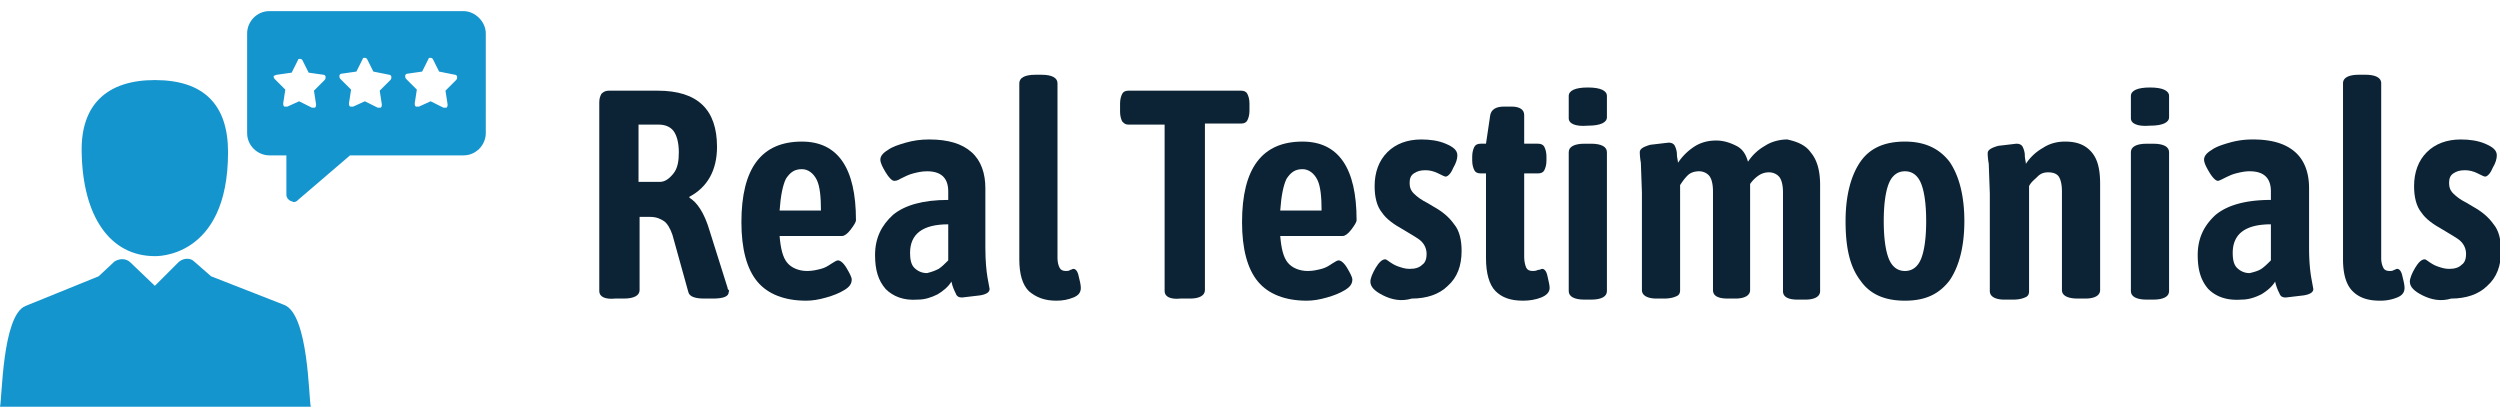
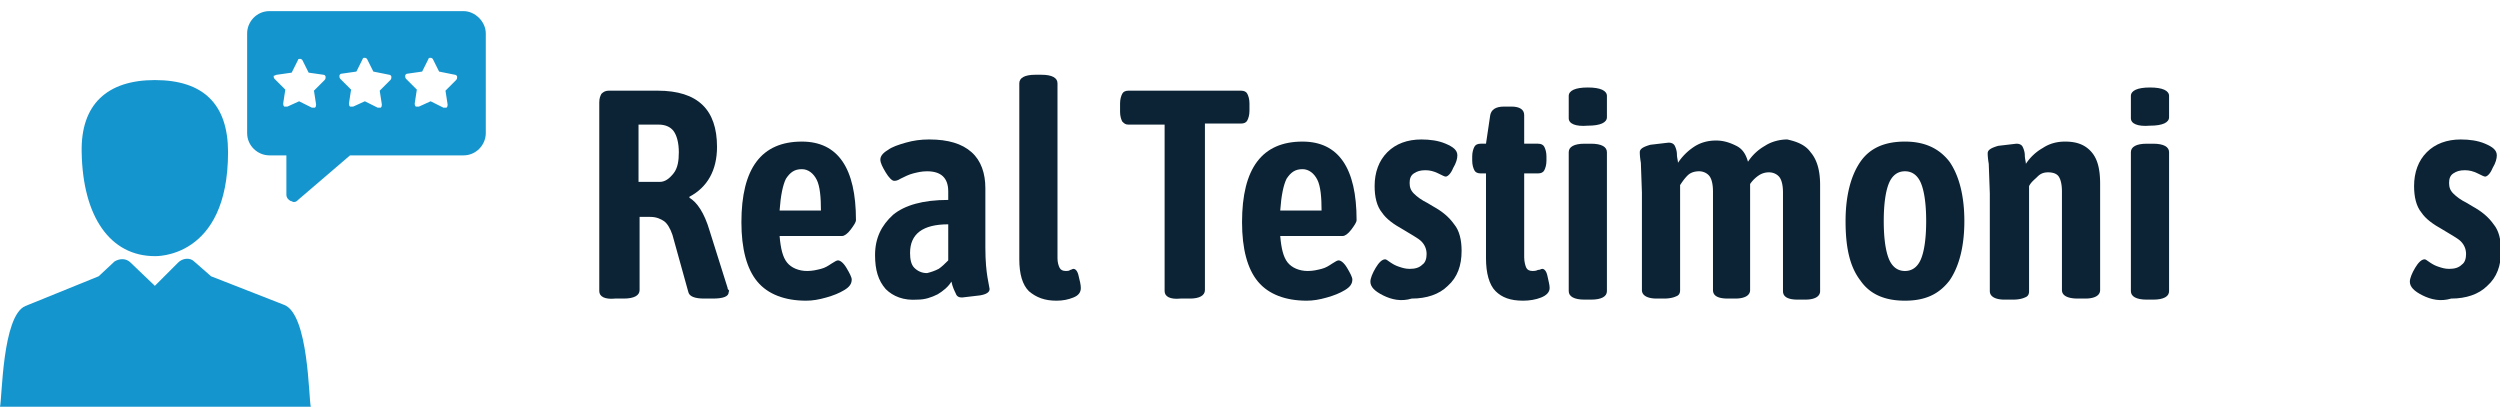
<svg xmlns="http://www.w3.org/2000/svg" xmlns:xlink="http://www.w3.org/1999/xlink" width="223.134px" height="37.202px" viewBox="0 0 235.7 37.2">
  <path d="M43.7 0H25.4c-1.2 0-2.1 1-2.1 2.1v9.4c0 1.2 1 2.1 2.1 2.1H27v3.7c0 .3.2.5.4.6.1 0 .2.1.3.1.2 0 .3-.1.4-.2l4.9-4.2h10.7c1.2 0 2.1-1 2.1-2.1V2.1c0-1.1-1-2.1-2.1-2.1zM30.6 6.5l-1 1 .2 1.3c0 .1 0 .2-.1.3h-.2-.1l-1.2-.6-1.1.5h-.3c-.1-.1-.1-.2-.1-.3l.2-1.3-1-1c-.1-.1-.1-.2-.1-.3.1 0 .2-.1.3-.1l1.4-.2.6-1.2c0-.1.1-.1.2-.1s.2.1.2.1l.6 1.2 1.4.2c.1 0 .2.1.2.2s0 .2-.1.3zm6.2 0l-1 1 .2 1.3c0 .1 0 .2-.1.3h-.2-.1l-1.2-.6-1.1.5H33c-.1-.1-.1-.2-.1-.3l.2-1.3-1-1c-.1-.1-.1-.2-.1-.3s.1-.2.2-.2l1.4-.2.6-1.2c0-.1.1-.1.2-.1s.2.1.2.1l.6 1.2 1.5.3c.1 0 .2.1.2.2s0 .2-.1.3zm6.2 0l-1 1 .2 1.3c0 .1 0 .2-.1.3h-.2-.1l-1.2-.6-1.1.5h-.3c-.1-.1-.1-.2-.1-.3l.2-1.3-1-1c-.1-.1-.1-.2-.1-.3s.1-.2.2-.2l1.4-.2.6-1.2c0-.1.1-.1.2-.1s.2.1.2.1l.6 1.2 1.5.3c.1 0 .2.1.2.2s0 .2-.1.3zm-28.4 0c-4.5 0-7 2.3-6.9 6.8.1 6.1 2.7 9.8 6.9 9.8 0 0 6.9.3 6.9-9.8 0-4.5-2.3-6.8-6.9-6.8zm12.2 21.2L19.9 25l-1.6-1.4c-.4-.4-1.1-.3-1.5.1l-2.2 2.2-2.3-2.2c-.4-.4-1-.4-1.5-.1L9.3 25l-6.9 2.8C.2 28.7.2 36.6 0 37.3h29.3c-.2-.8-.2-8.7-2.5-9.6z" fill="#1595ce" />
  <g fill="#0b2334">
    <path d="M56.5 26.4V8.6c0-.4.1-.6.2-.8.2-.2.4-.3.7-.3H62c3.8 0 5.6 1.8 5.6 5.3 0 2.2-.9 3.8-2.6 4.7v.1c.7.4 1.4 1.4 1.9 3.1l1.7 5.4c0 .1 0 .1.1.2s0 .1 0 .2c0 .4-.5.6-1.5.6h-.8c-.9 0-1.4-.2-1.5-.6l-1.5-5.4c-.2-.6-.5-1.1-.8-1.3s-.7-.4-1.3-.4h-1v6.9c0 .5-.5.8-1.5.8H58c-1 .1-1.5-.2-1.5-.7zm5.7-10.3c.5 0 .9-.3 1.3-.8s.5-1.2.5-2c0-.9-.2-1.6-.5-2s-.8-.6-1.4-.6h-1.9v5.4h2z" />
    <use xlink:href="#B" />
    <path d="M83.5 26.2c-.7-.8-1-1.8-1-3.2 0-1.6.6-2.8 1.7-3.8 1.1-.9 2.8-1.4 5.2-1.4V17c0-1.3-.7-1.9-2-1.9-.5 0-.9.1-1.3.2s-.8.3-1.2.5c-.3.2-.5.2-.6.2-.2 0-.5-.3-.8-.8s-.5-.9-.5-1.2.2-.6.7-.9c.4-.3 1-.5 1.7-.7s1.4-.3 2.2-.3c1.8 0 3.1.4 4 1.2s1.3 2 1.3 3.4v5.6c0 1.3.1 2.2.2 2.8l.2 1.1c0 .3-.3.5-.9.6l-1.7.2c-.3 0-.5-.1-.6-.4-.1-.2-.3-.6-.4-1.1-.3.5-.8.9-1.3 1.2-.6.3-1.2.5-1.9.5-1.3.1-2.3-.3-3-1zm5-1.9c.3-.2.6-.5.9-.8v-3.4c-2.4 0-3.6.9-3.6 2.7 0 .6.1 1.1.4 1.4s.7.5 1.2.5c.4-.1.7-.2 1.1-.4zm8.5 2.1c-.6-.6-.9-1.6-.9-3V6.8c0-.5.5-.8 1.5-.8h.6c1 0 1.5.3 1.5.8v16.5c0 .4.1.7.2.9s.3.3.6.3c.1 0 .3 0 .4-.1.1 0 .2-.1.3-.1.2 0 .4.2.5.7.1.4.2.8.2 1.1 0 .4-.2.7-.7.9s-1 .3-1.6.3c-1.1 0-1.9-.3-2.6-.9zm12.8 0V10.7h-3.4c-.3 0-.4-.1-.6-.3-.1-.2-.2-.5-.2-.9v-.8c0-.4.1-.7.2-.9s.3-.3.6-.3H117c.3 0 .5.1.6.3s.2.5.2.9v.7c0 .4-.1.7-.2.9s-.3.3-.6.3h-3.4v15.7c0 .5-.5.8-1.4.8h-.9c-1 .1-1.5-.2-1.5-.7z" />
    <use xlink:href="#B" x="47.2" />
    <use xlink:href="#C" />
    <path d="M141 26.4c-.6-.6-.9-1.7-.9-3.1v-8h-.5c-.3 0-.5-.1-.6-.3s-.2-.5-.2-.9v-.4c0-.4.1-.7.2-.9s.3-.3.6-.3h.5l.4-2.7c.1-.5.5-.8 1.3-.8h.7c.8 0 1.2.3 1.2.8v2.7h1.3c.3 0 .5.1.6.3s.2.5.2.9v.4c0 .4-.1.7-.2.9s-.3.3-.6.3h-1.3v7.9c0 .4.1.8.2 1s.3.3.6.3c.1 0 .3 0 .5-.1.2 0 .3-.1.4-.1.2 0 .4.2.5.7s.2.8.2 1.1c0 .4-.3.7-.8.9s-1.1.3-1.7.3c-1.2 0-2-.3-2.6-.9z" />
    <use xlink:href="#D" />
    <path d="M170.7 13.3c.6.7.9 1.7.9 3.1v10c0 .5-.5.8-1.4.8h-.7c-1 0-1.4-.3-1.4-.8v-9.3c0-.6-.1-1.1-.3-1.4s-.6-.5-1-.5a1.69 1.69 0 0 0-1 .3c-.3.2-.6.5-.8.8v.1 9.9c0 .5-.5.8-1.4.8h-.7c-1 0-1.4-.3-1.4-.8V17c0-.6-.1-1.1-.3-1.4s-.6-.5-1-.5-.8.1-1.1.4-.5.6-.7.9v9.9c0 .3-.1.5-.4.6-.2.1-.6.2-1.1.2h-.7c-.9 0-1.4-.3-1.4-.8v-9.2l-.1-2.8c-.1-.6-.1-.9-.1-1 0-.3.3-.5 1-.7l1.7-.2c.3 0 .5.1.6.3s.2.5.2.8.1.6.1.8c.4-.6.9-1.1 1.5-1.5s1.3-.6 2.1-.6c.7 0 1.3.2 1.9.5s.9.8 1.1 1.5a4.63 4.63 0 0 1 1.6-1.5c.6-.4 1.4-.6 2.1-.6.9.2 1.7.5 2.2 1.2zm4.7 12.1c-1-1.3-1.4-3.1-1.4-5.6 0-2.4.5-4.3 1.4-5.6s2.3-1.9 4.2-1.9c1.8 0 3.2.6 4.2 1.9.9 1.3 1.4 3.2 1.4 5.6s-.5 4.3-1.4 5.6c-1 1.3-2.3 1.9-4.2 1.9s-3.3-.6-4.2-1.9zm5.7-2c.3-.7.5-1.9.5-3.6s-.2-2.9-.5-3.6-.8-1.1-1.5-1.1-1.2.4-1.5 1.1-.5 1.9-.5 3.6.2 2.9.5 3.6.8 1.1 1.5 1.1 1.2-.4 1.5-1.1zm6.5 3v-9.2l-.1-2.8c-.1-.6-.1-.9-.1-1 0-.3.3-.5 1-.7l1.7-.2c.3 0 .5.1.6.3s.2.5.2.8.1.6.1.8a4.63 4.63 0 0 1 1.6-1.5c.6-.4 1.3-.6 2.1-.6 1.1 0 1.9.3 2.5 1s.8 1.7.8 3v10c0 .5-.5.8-1.4.8h-.7c-1 0-1.5-.3-1.5-.8V17c0-.6-.1-1.1-.3-1.4s-.6-.4-1-.4-.7.1-1 .4-.6.5-.8.9v9.9c0 .3-.1.5-.4.6-.2.1-.6.2-1.1.2h-.8c-.9 0-1.4-.3-1.4-.8z" />
    <use xlink:href="#D" x="53" />
-     <path d="M208.2 26.2c-.7-.8-1-1.8-1-3.2 0-1.6.6-2.8 1.7-3.8 1.1-.9 2.8-1.4 5.2-1.4V17c0-1.3-.7-1.9-2-1.9-.5 0-.9.1-1.3.2s-.8.3-1.2.5c-.2.1-.4.2-.5.2-.2 0-.5-.3-.8-.8s-.5-.9-.5-1.2.2-.6.7-.9c.4-.3 1-.5 1.7-.7s1.4-.3 2.2-.3c1.8 0 3.1.4 4 1.2s1.3 2 1.3 3.4v5.6c0 1.3.1 2.2.2 2.8l.2 1.1c0 .3-.3.5-.9.6l-1.7.2c-.3 0-.5-.1-.6-.4a4.33 4.33 0 0 1-.4-1.1c-.3.5-.8.9-1.3 1.2-.6.3-1.2.5-1.9.5-1.4.1-2.4-.3-3.1-1zm5-1.9c.3-.2.6-.5.9-.8v-3.4c-2.4 0-3.6.9-3.6 2.7 0 .6.1 1.1.4 1.4s.7.5 1.2.5c.4-.1.8-.2 1.1-.4zm8.6 2.1c-.6-.6-.9-1.6-.9-3V6.8c0-.5.5-.8 1.5-.8h.6c1 0 1.5.3 1.5.8v16.5c0 .4.1.7.2.9s.3.3.6.3c.1 0 .3 0 .4-.1.1 0 .2-.1.3-.1.2 0 .4.2.5.7.1.4.2.8.2 1.1 0 .4-.2.7-.7.9s-1 .3-1.6.3c-1.2 0-2-.3-2.6-.9z" />
    <use xlink:href="#C" x="98" />
  </g>
  <defs>
    <path id="B" d="M71.4 25.5c-1-1.2-1.5-3.1-1.5-5.6 0-5.1 1.9-7.6 5.7-7.6 3.4 0 5.1 2.5 5.1 7.4 0 .2-.2.5-.5.9s-.6.6-.8.6h-5.9c.1 1.2.3 2 .7 2.5s1.1.8 1.9.8c.5 0 .9-.1 1.3-.2s.7-.3 1-.5.5-.3.6-.3c.2 0 .5.2.8.7s.5.9.5 1.1c0 .4-.2.7-.7 1s-1 .5-1.7.7-1.3.3-1.9.3c-2 0-3.6-.6-4.6-1.8zm6-6.6c0-1.4-.1-2.4-.4-3s-.8-1-1.4-1c-.7 0-1.1.3-1.5.9-.3.6-.5 1.6-.6 3h3.9z" />
    <path id="C" d="M130.4 26.8c-.8-.4-1.2-.8-1.2-1.3 0-.3.2-.8.5-1.3s.6-.8.9-.8c.1 0 .2.1.5.3s.5.3.8.4.6.2 1 .2c.5 0 .9-.1 1.2-.4.3-.2.4-.6.4-1 0-.5-.2-.9-.5-1.2s-.9-.6-1.7-1.1c-.9-.5-1.6-1-2-1.6-.5-.6-.7-1.5-.7-2.5 0-1.3.4-2.4 1.2-3.2s1.9-1.2 3.2-1.2c.8 0 1.6.1 2.3.4s1.1.6 1.1 1.1c0 .3-.1.7-.4 1.2-.2.5-.5.8-.7.8-.1 0-.3-.1-.7-.3s-.8-.3-1.2-.3c-.5 0-.8.1-1.1.3s-.4.5-.4.9.1.7.4 1 .7.6 1.3.9l.5.3c.9.5 1.5 1 2 1.7.5.6.7 1.5.7 2.5 0 1.4-.4 2.5-1.3 3.3-.8.8-2 1.2-3.4 1.2-1 .3-1.9.1-2.7-.3z" />
    <path id="D" d="M147.9 10.1V8c0-.5.6-.8 1.8-.8s1.8.3 1.8.8v2c0 .5-.6.8-1.8.8-1.2.1-1.8-.2-1.8-.7zm0 16.3V13.3c0-.5.5-.8 1.5-.8h.6c1 0 1.5.3 1.5.8v13.1c0 .5-.5.8-1.5.8h-.6c-1 0-1.5-.3-1.5-.8z" />
  </defs>
</svg>